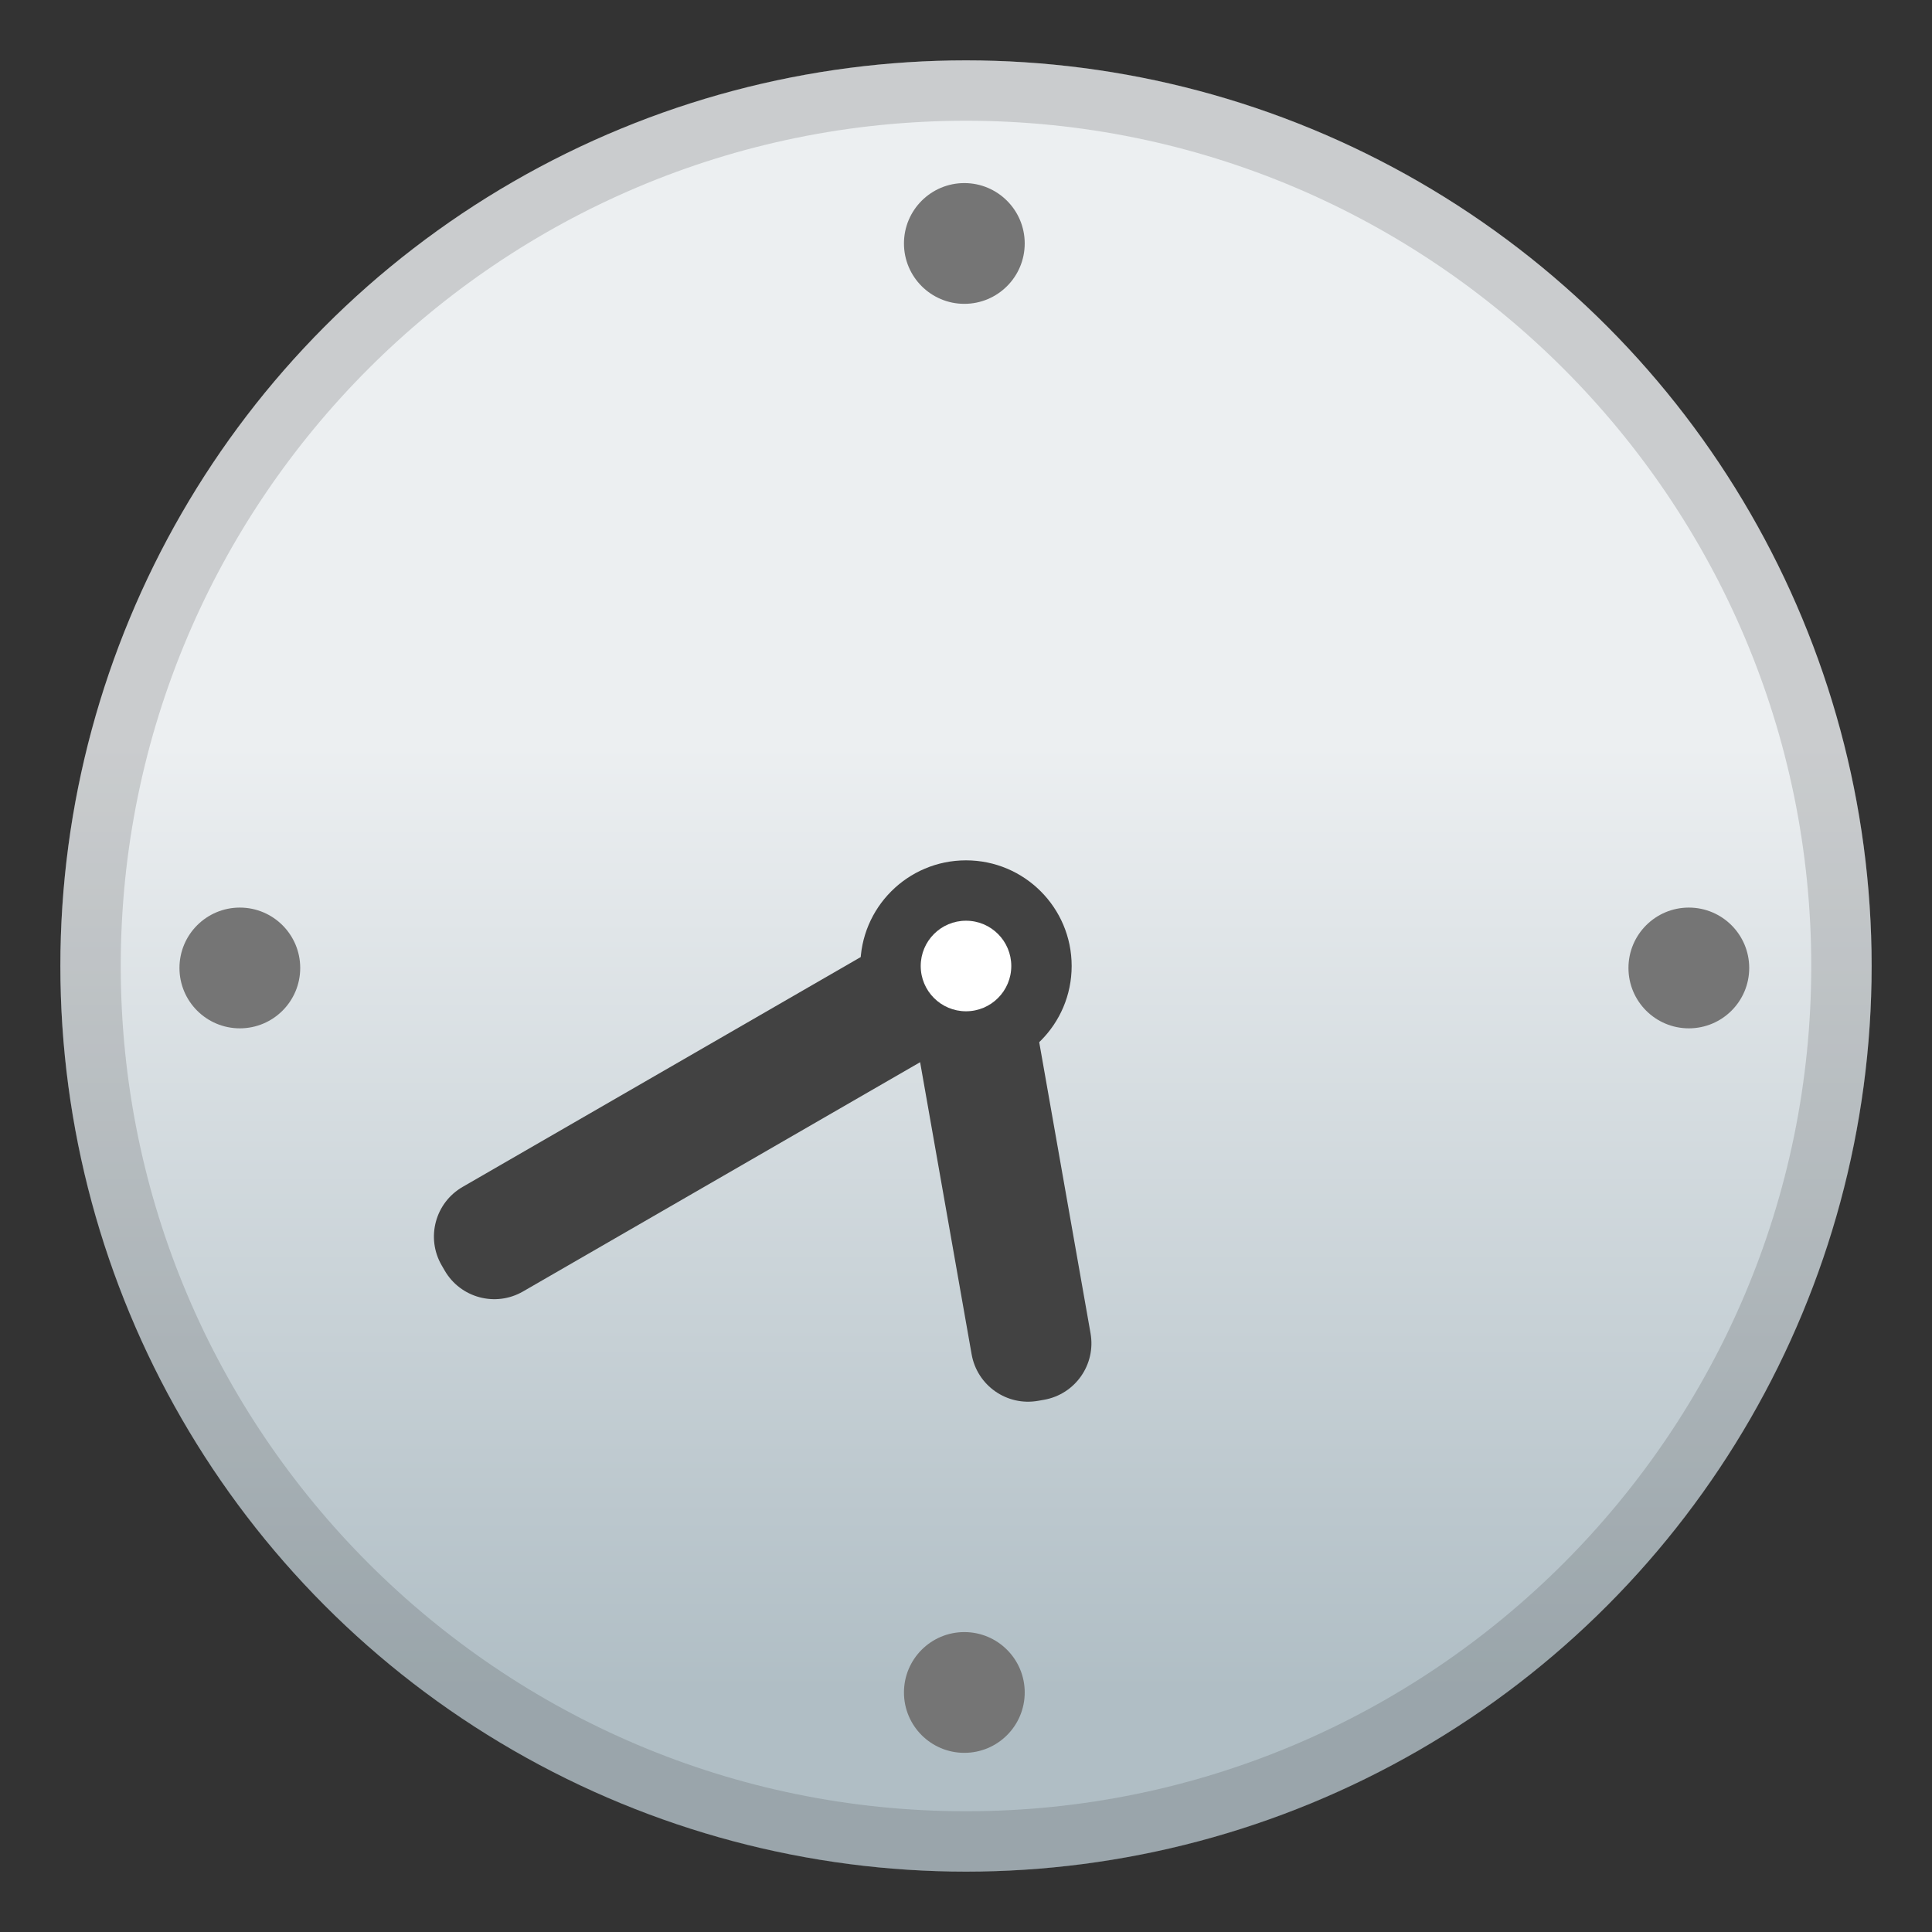
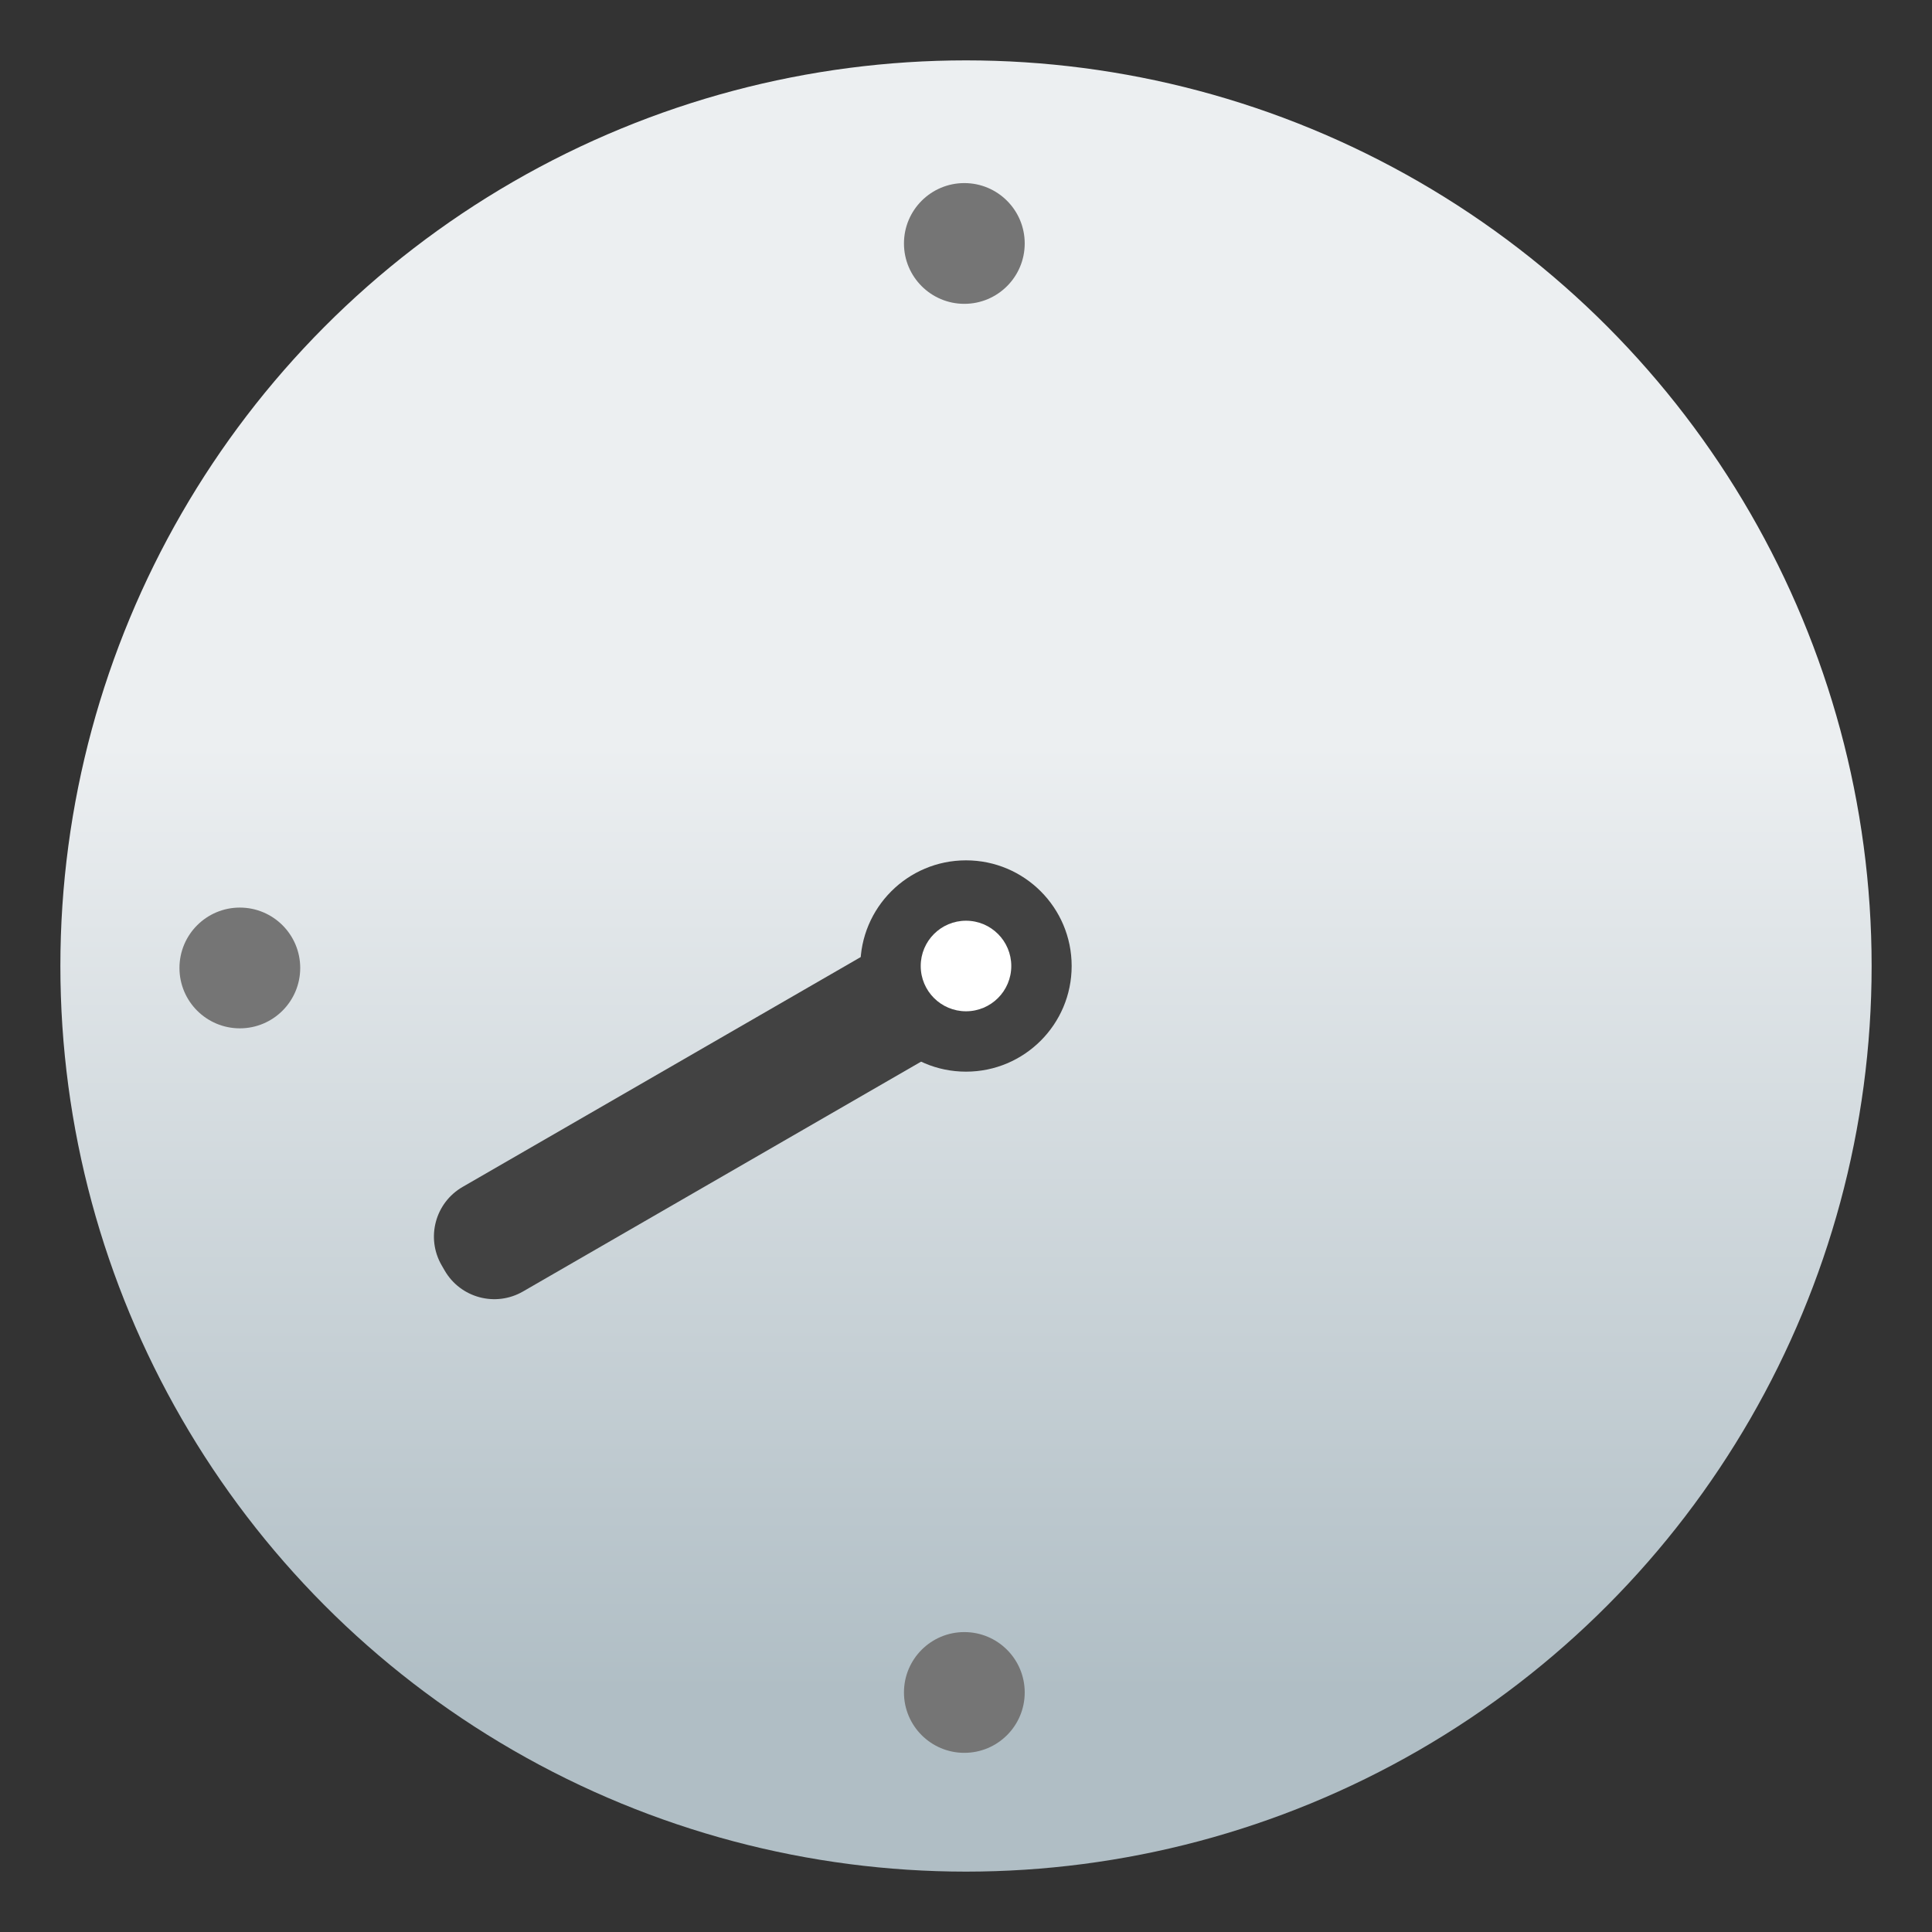
<svg xmlns="http://www.w3.org/2000/svg" x="0" y="0" viewBox="0 0 128 128">
  <rect x="0" y="0" width="128" height="128" fill="#333333" stroke="none" />
  <g>
    <g>
      <linearGradient id="CLOCK_BG_" gradientUnits="userSpaceOnUse" x1="64" x2="64" y1="19.751" y2="111.985">
        <stop offset="0.321" style="stop-color:#ECEFF1" />
        <stop offset="1" style="stop-color:#B0BEC5" />
      </linearGradient>
      <circle cx="64" cy="64" r="60" style="fill:url(#CLOCK_BG_);" />
-       <path id="clock_hour_hand" transform="rotate(170, 64, 64)" d="M64.3,63.99h-0.4c-2.1,0-3.8-1.7-3.8-3.8V38.6c0-2.1,1.7-3.8,3.8-3.8h0.4c2.1,0,3.8,1.7,3.8,3.8 v21.58C68.1,62.28,66.4,63.99,64.3,63.99z" style="fill:#424242;" />
      <path id="clock_minute_hand" transform="rotate(240, 64, 64)" d="M64.2,24h-0.4c-2.1,0-3.8,1.7-3.8,3.8l0,32.4c0,2.1,1.7,3.8,3.8,3.8h0.4c2.1,0,3.8-1.7,3.8-3.8 V27.8C68,25.7,66.3,24,64.2,24z" style="fill:#424242;" />
      <circle cx="64" cy="64" r="7" style="fill:#424242;" />
      <circle cx="64" cy="64" r="3" style="fill:#FFFFFF;" />
      <g>
        <circle cx="15.89" cy="64.13" r="4" style="fill:#757575;" />
        <circle cx="63.89" cy="16.13" r="4" style="fill:#757575;" />
        <circle cx="63.89" cy="112.13" r="4" style="fill:#757575;" />
-         <circle cx="111.89" cy="64.13" r="4" style="fill:#757575;" />
      </g>
      <g style="opacity:0.2;">
-         <path d="M64,8c30.88,0,56,25.12,56,56s-25.12,56-56,56S8,94.88,8,64S33.12,8,64,8 M64,4 C30.86,4,4,30.86,4,64s26.86,60,60,60s60-26.86,60-60S97.14,4,64,4L64,4z" style="fill:#424242;" />
-       </g>
+         </g>
    </g>
  </g>
</svg>